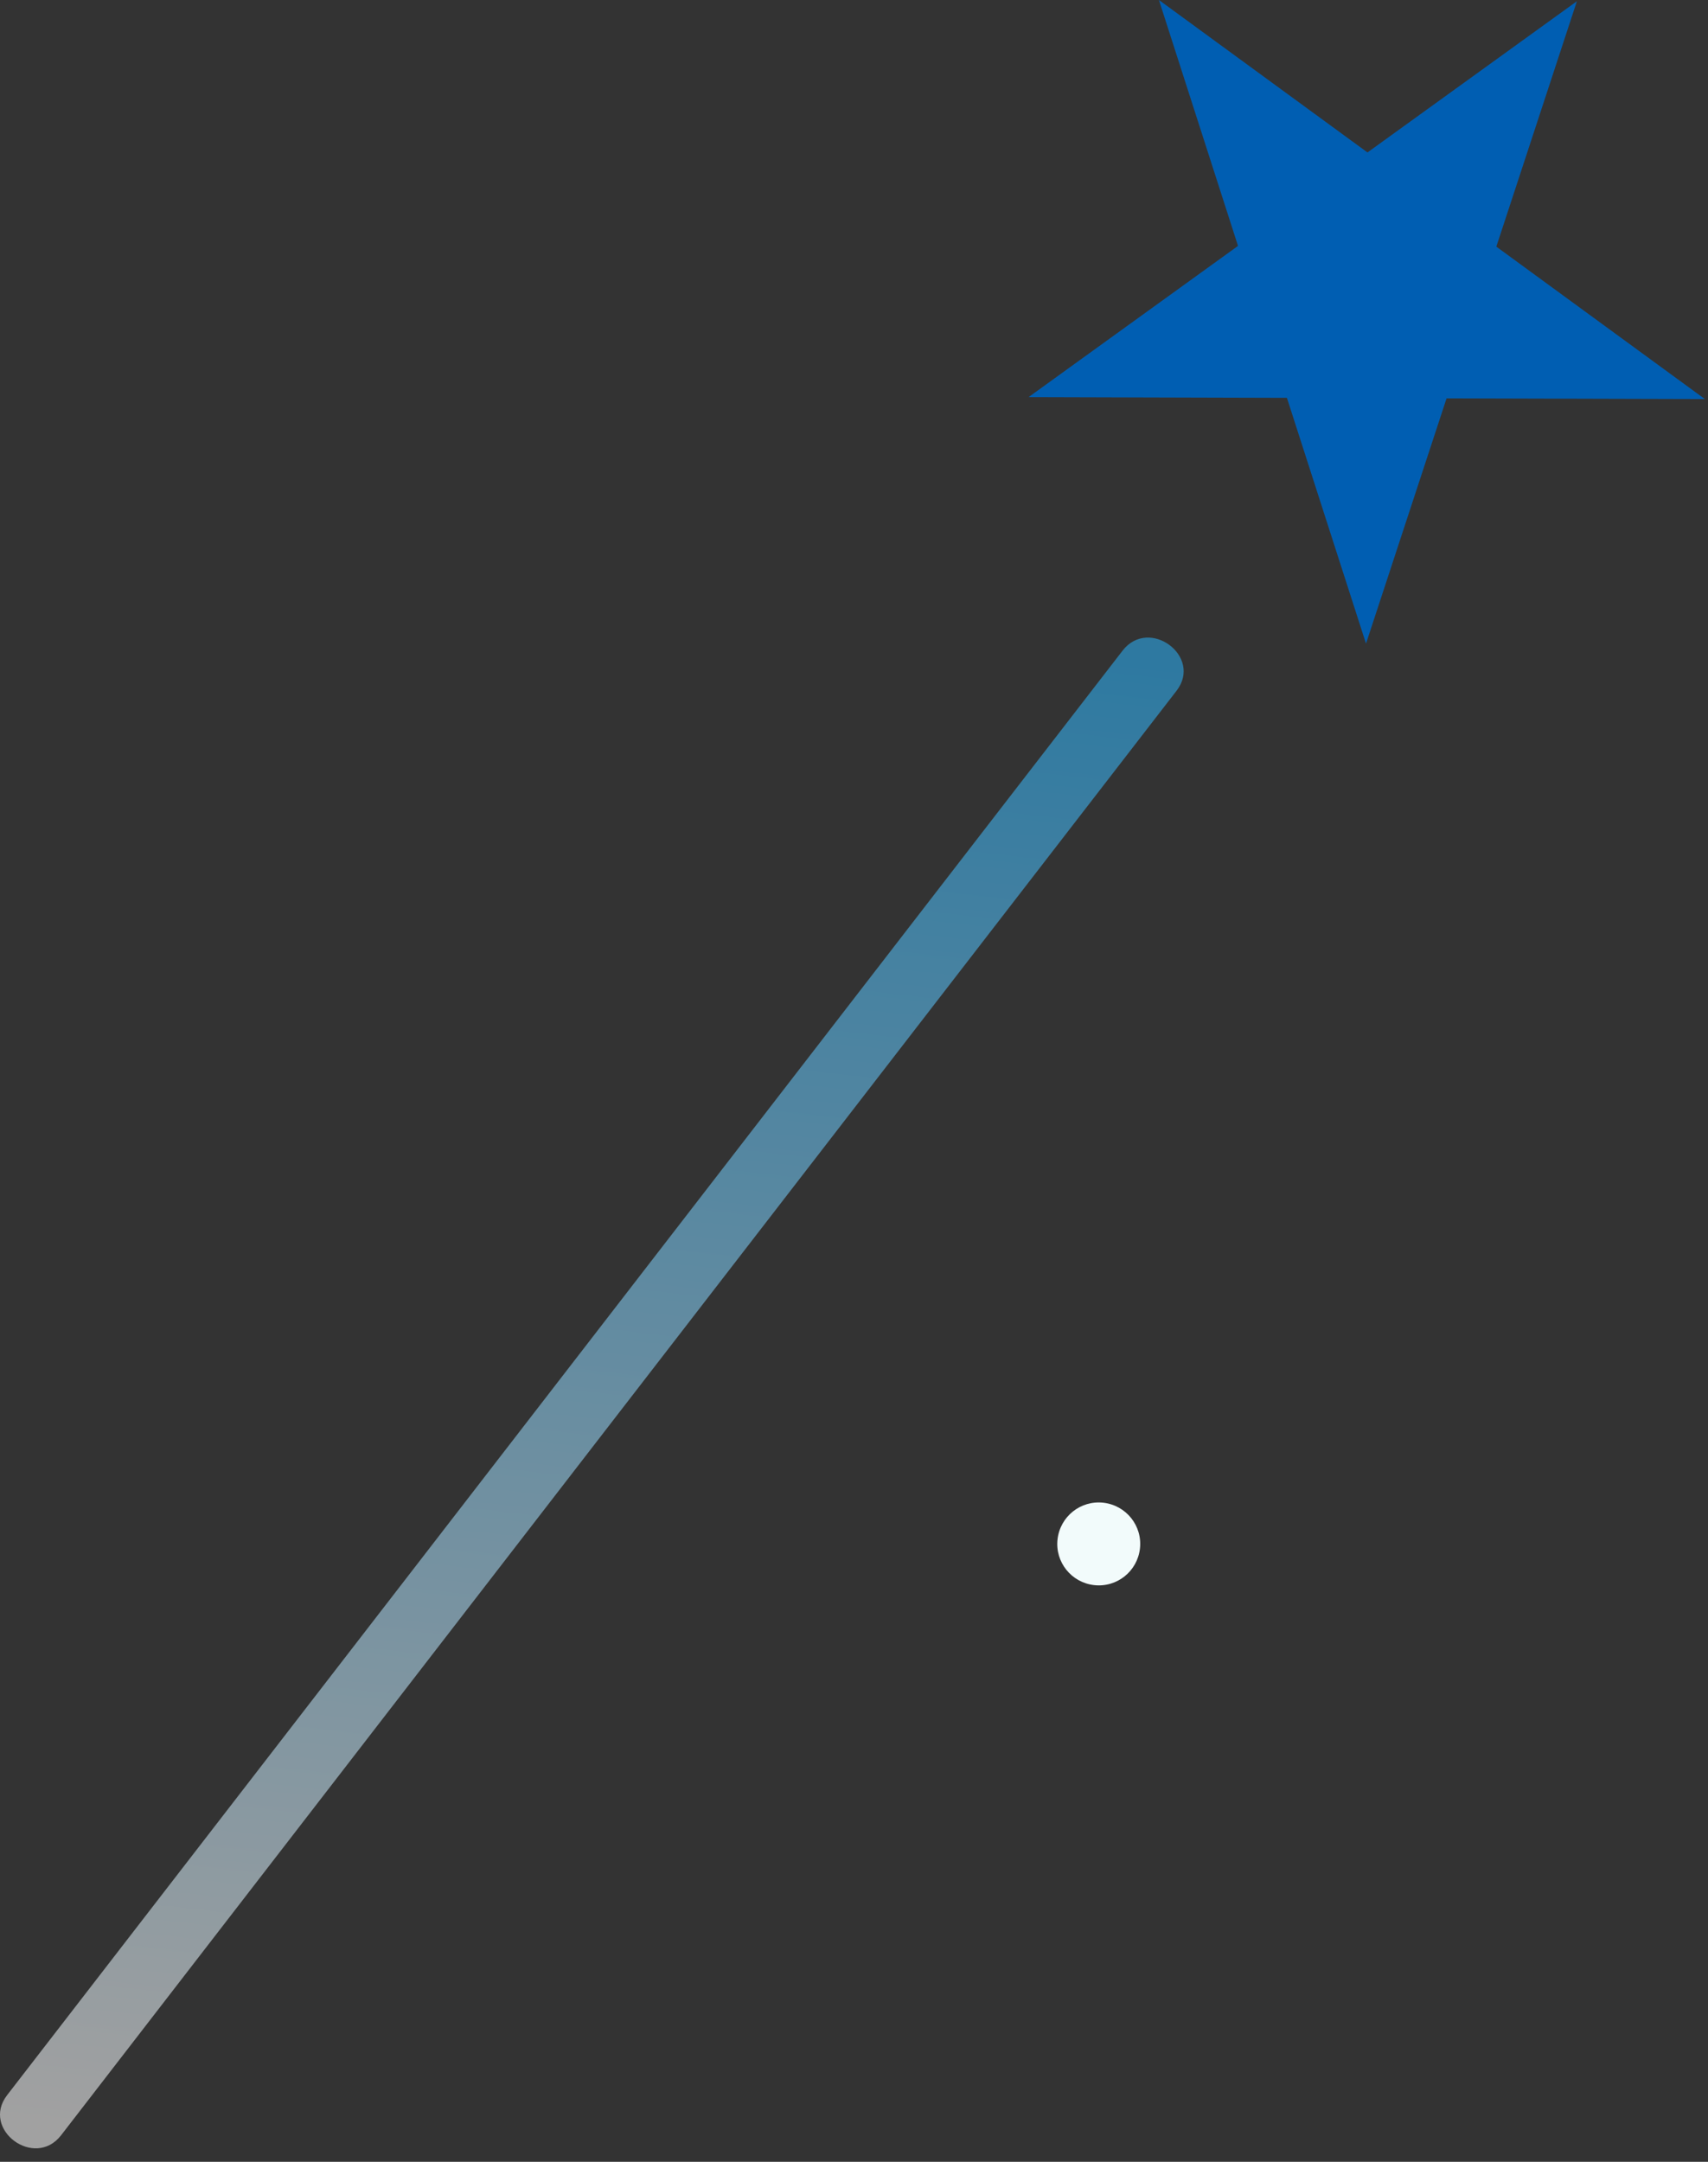
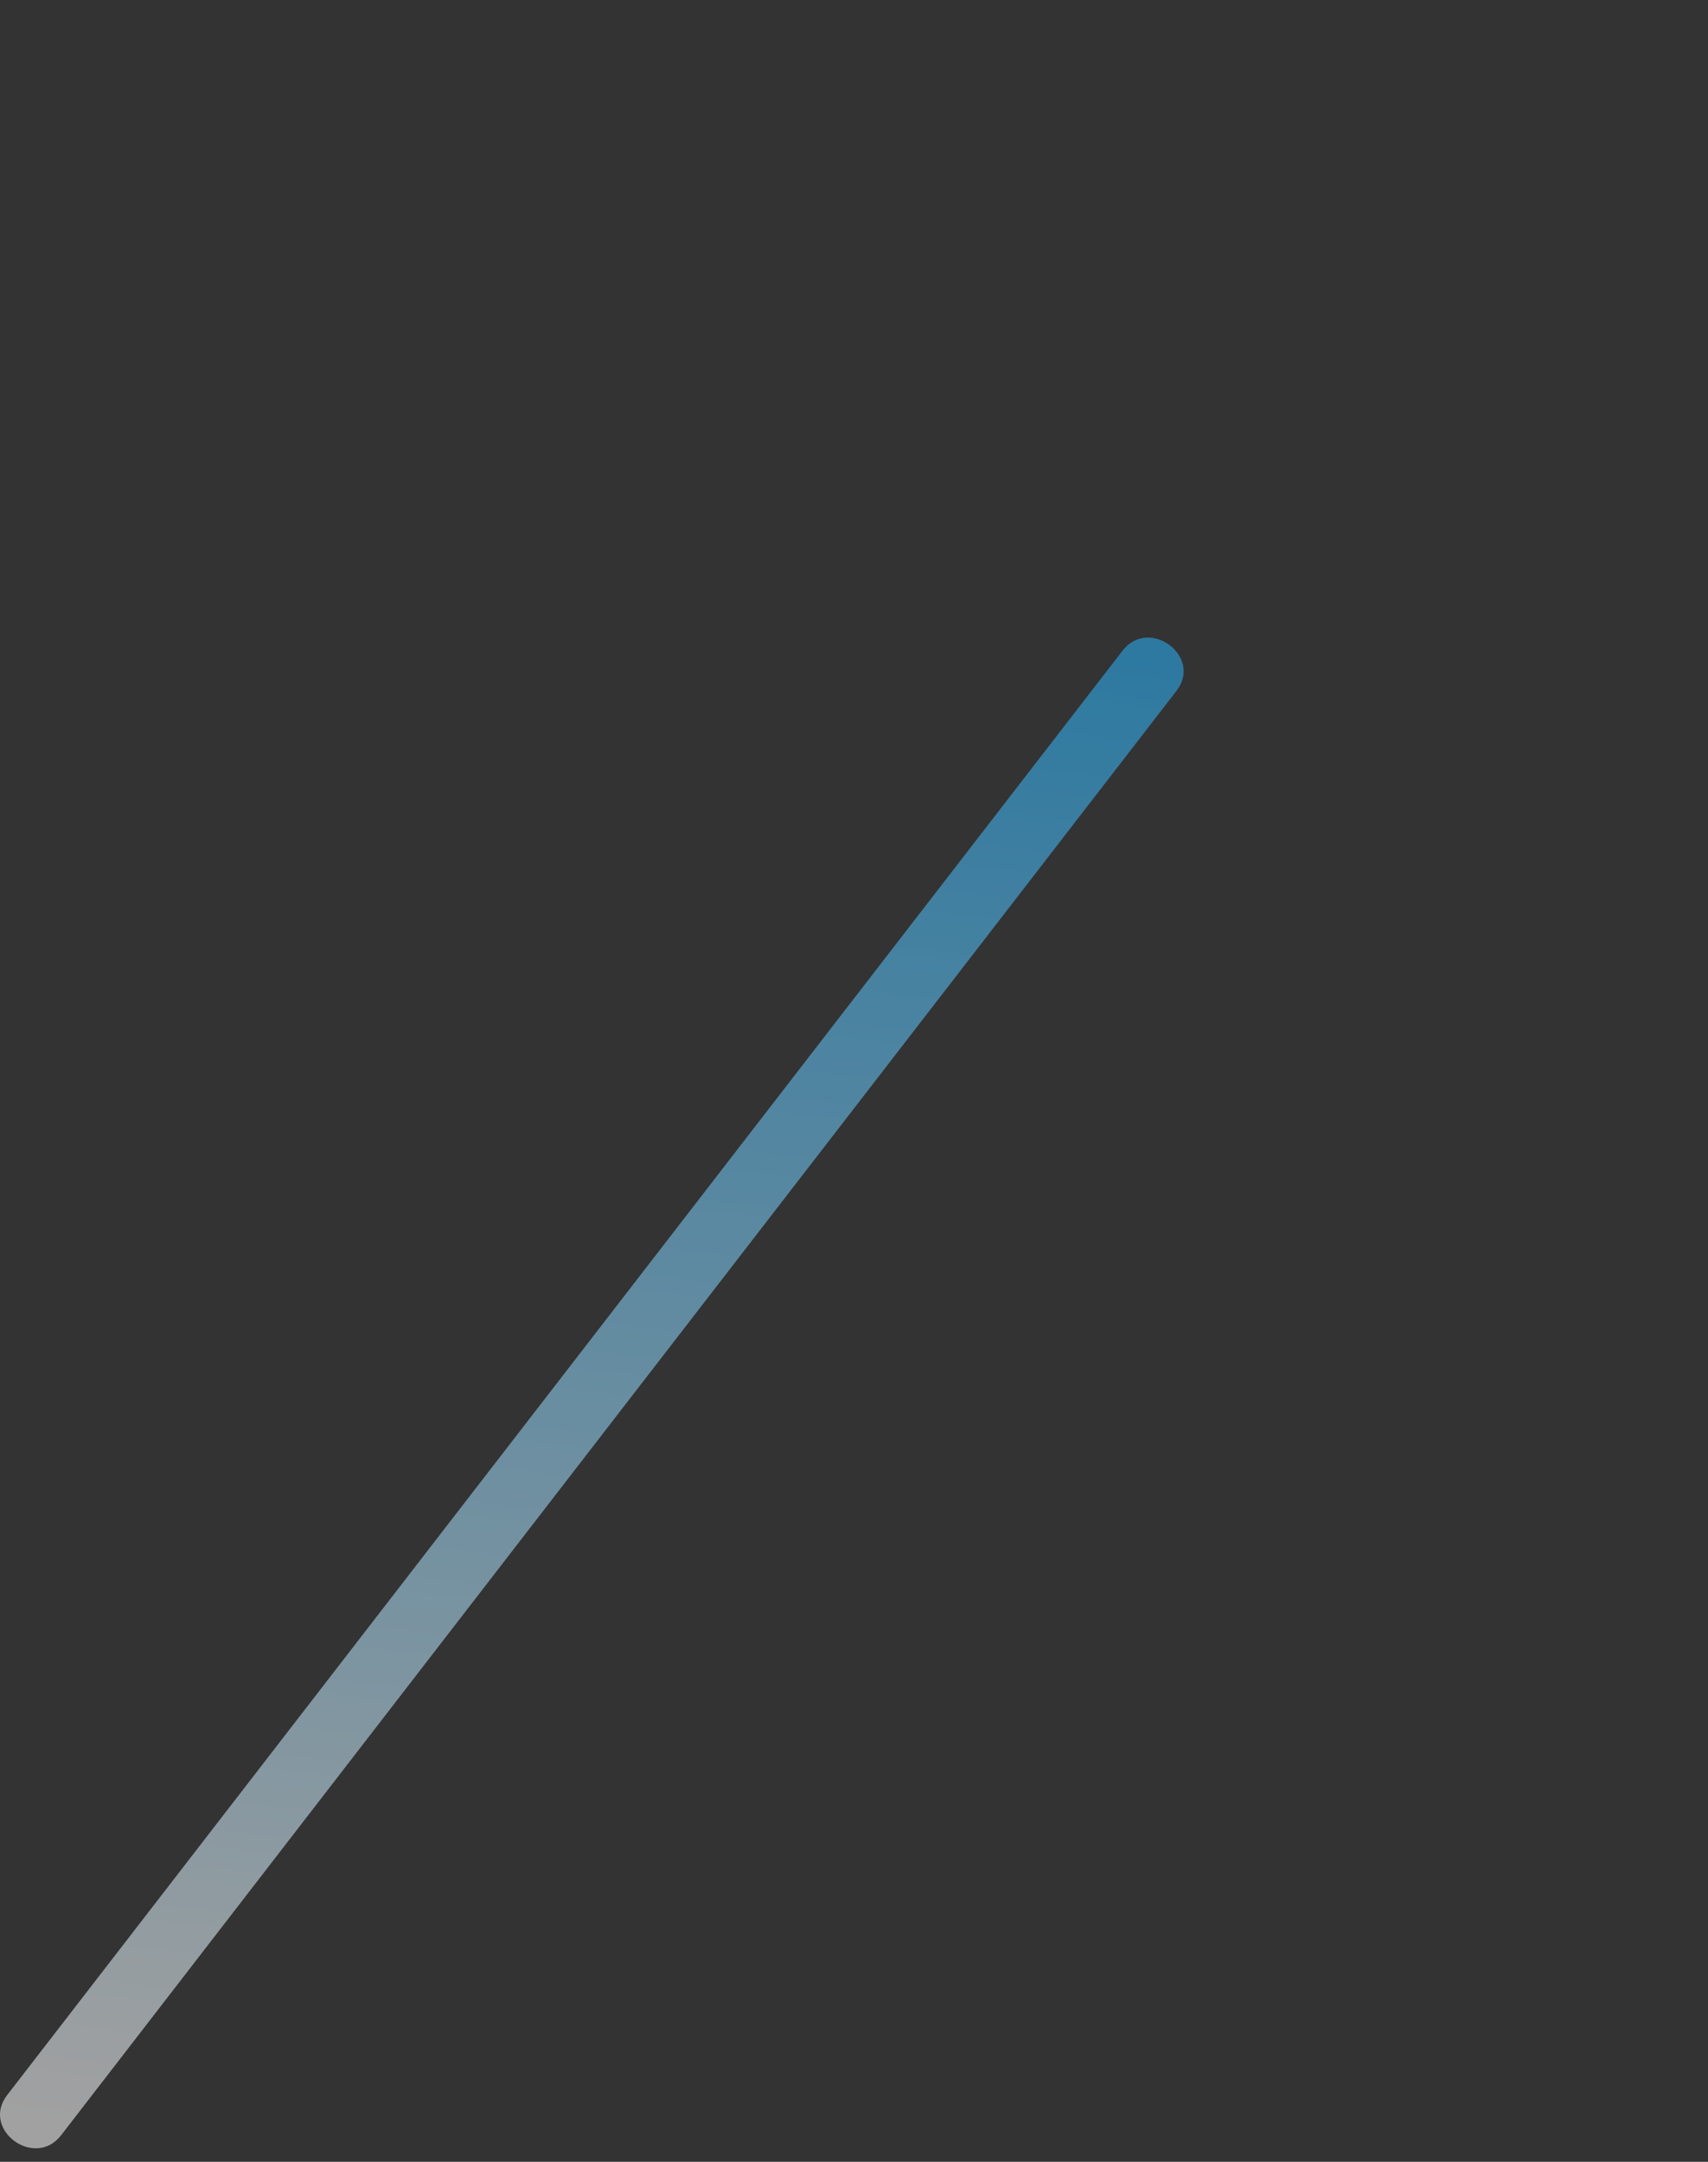
<svg xmlns="http://www.w3.org/2000/svg" width="113" height="143" viewBox="0 0 113 143" fill="none">
  <rect x="0" y="0" width="113" height="143" fill="#333333" stroke="none" />
-   <path d="M76.674 0L90.471 10.084L104.326 0.081L98.996 16.315L112.794 26.398L95.704 26.35L90.374 42.575L85.141 26.317L68.051 26.268L81.906 16.266L76.674 0Z" fill="#005EB2" />
-   <path d="M75.418 102.434C75.247 103.94 73.894 105.024 72.386 104.853C70.879 104.682 69.795 103.329 69.966 101.823C70.137 100.316 71.49 99.233 72.998 99.403C74.505 99.575 75.589 100.927 75.418 102.434Z" fill="#F2FBFB" />
  <g opacity="0.54">
    <path d="M74.269 43.039C49.673 74.886 25.076 106.742 0.471 138.59C-1.281 140.862 2.289 143.509 4.041 141.245C28.638 109.397 53.234 77.542 77.839 45.694C79.591 43.422 76.022 40.775 74.269 43.039Z" fill="url(#paint0_linear_44_24317)" />
  </g>
  <defs>
    <linearGradient id="paint0_linear_44_24317" x1="44.938" y1="40.6" x2="33.449" y2="143.576" gradientUnits="userSpaceOnUse">
      <stop stop-color="#2BB6FF" />
      <stop offset="1" stop-color="white" />
    </linearGradient>
  </defs>
</svg>